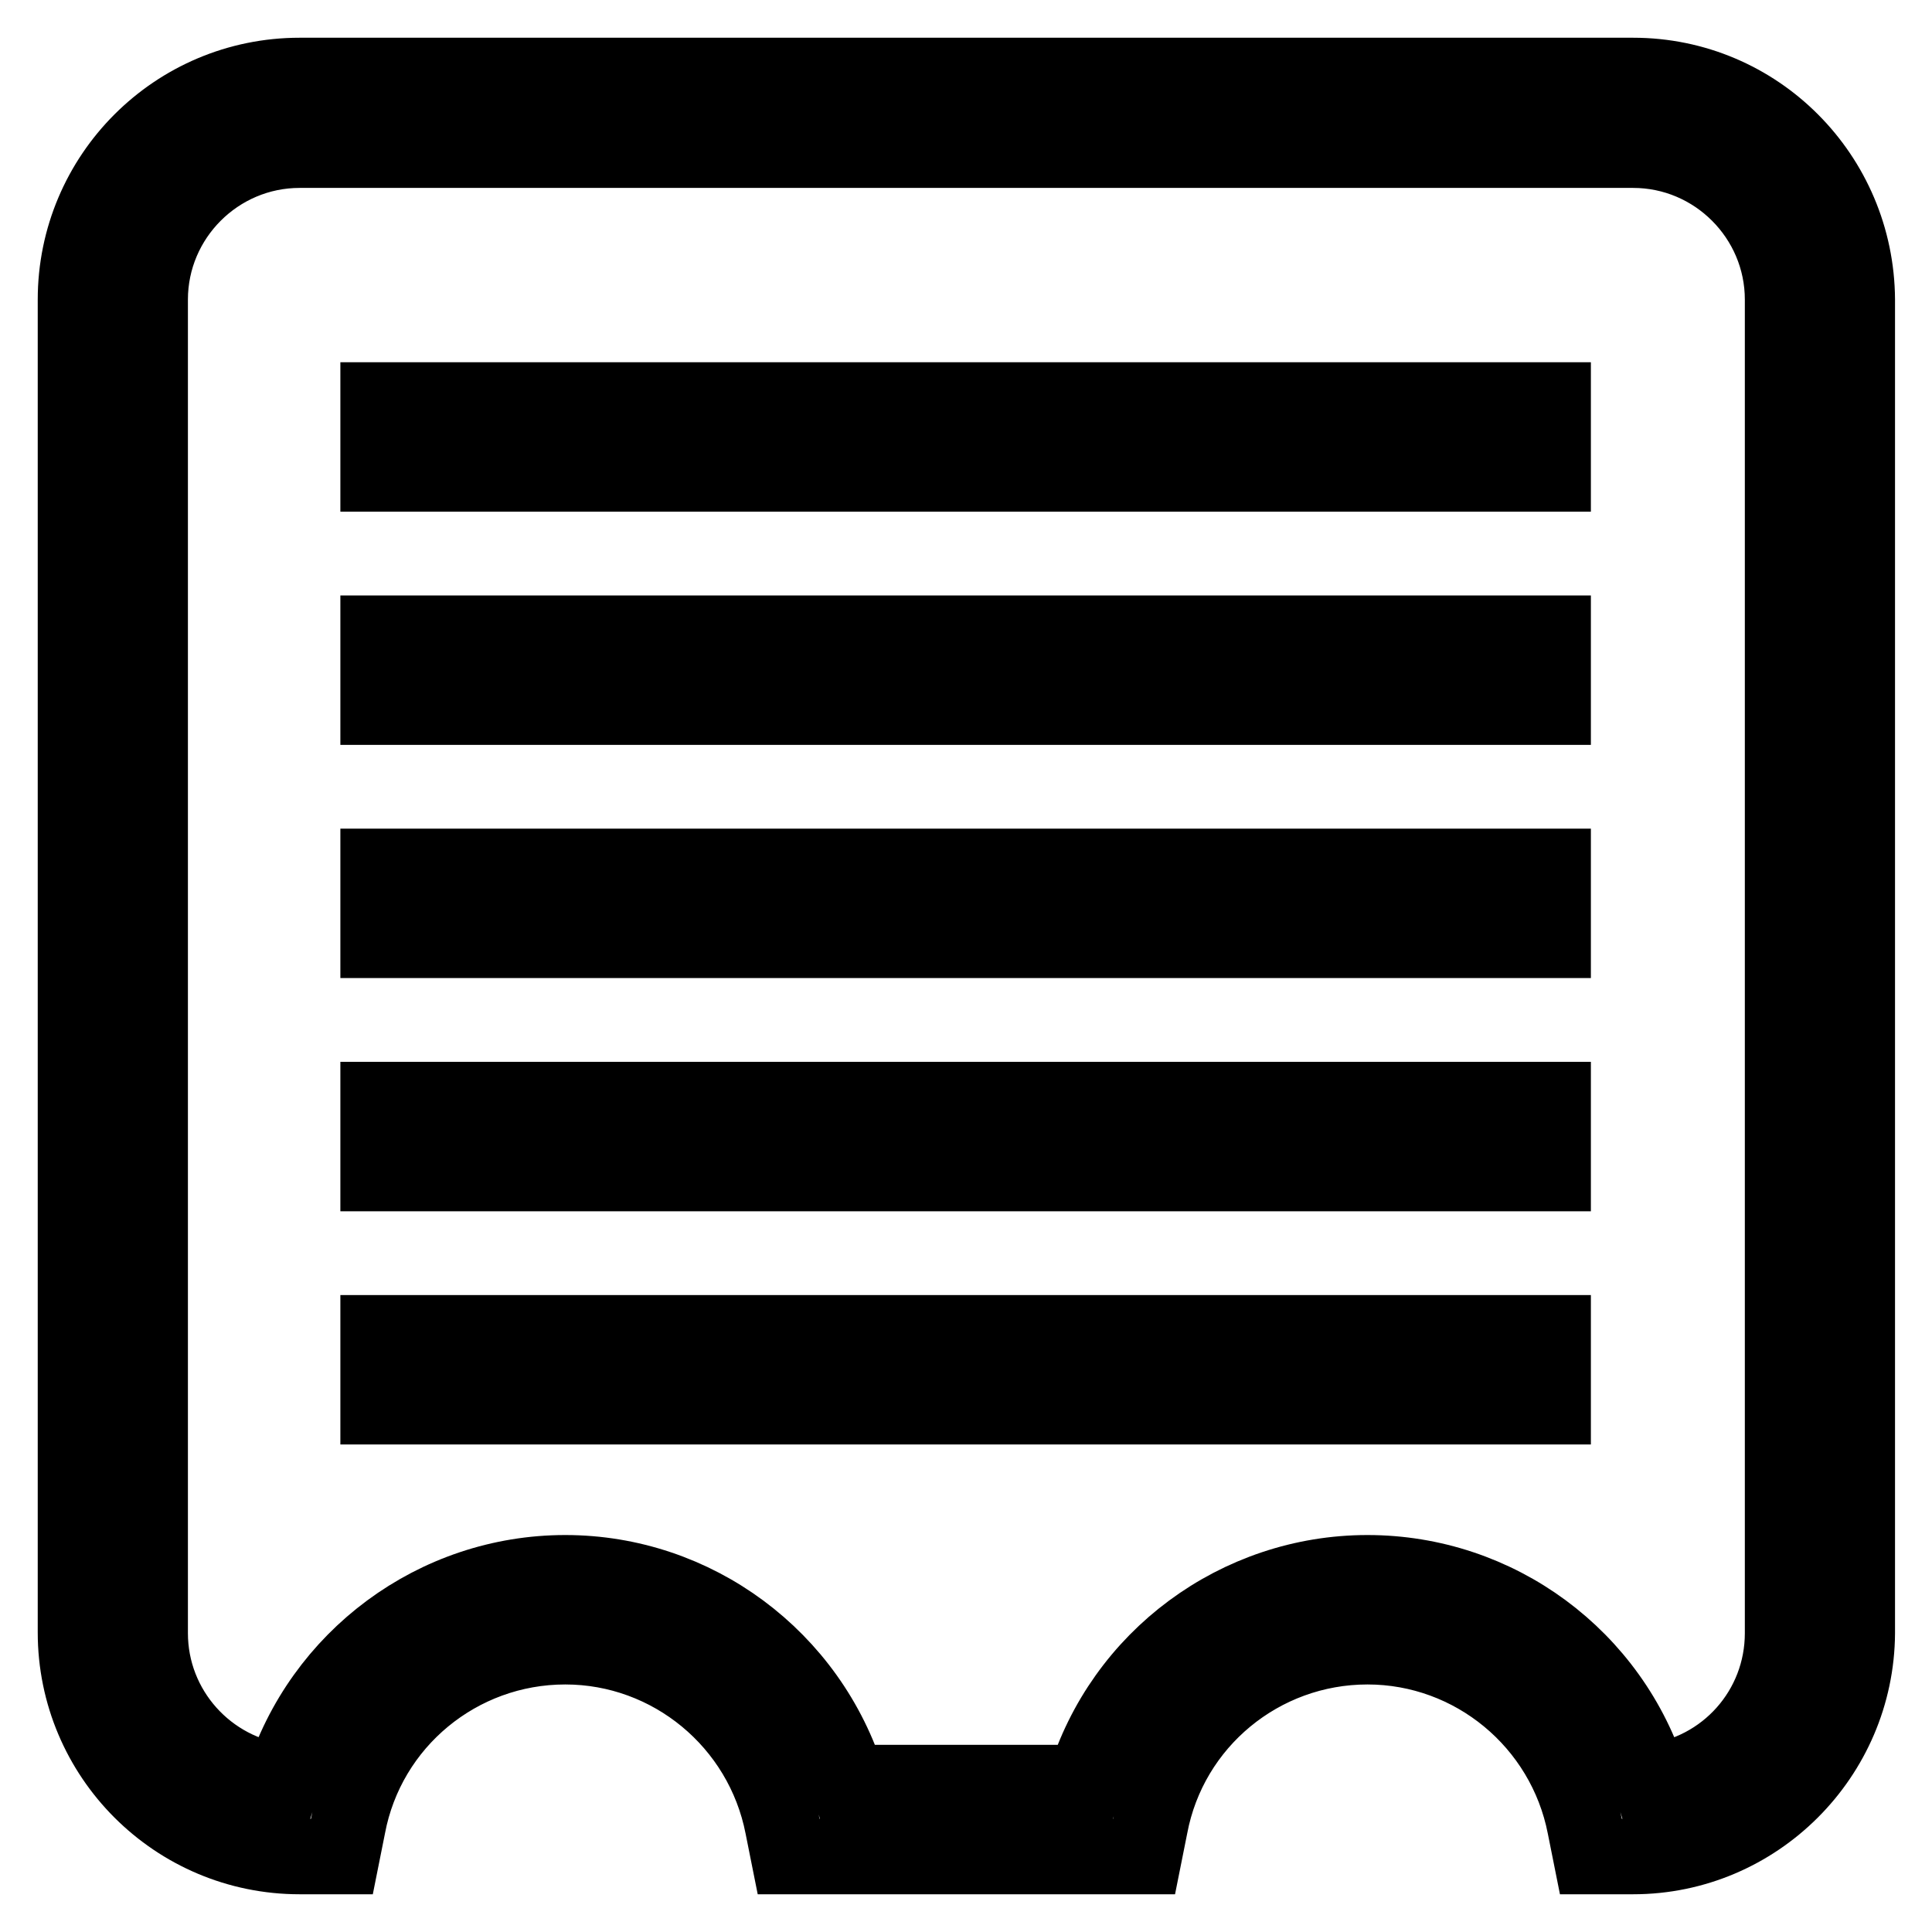
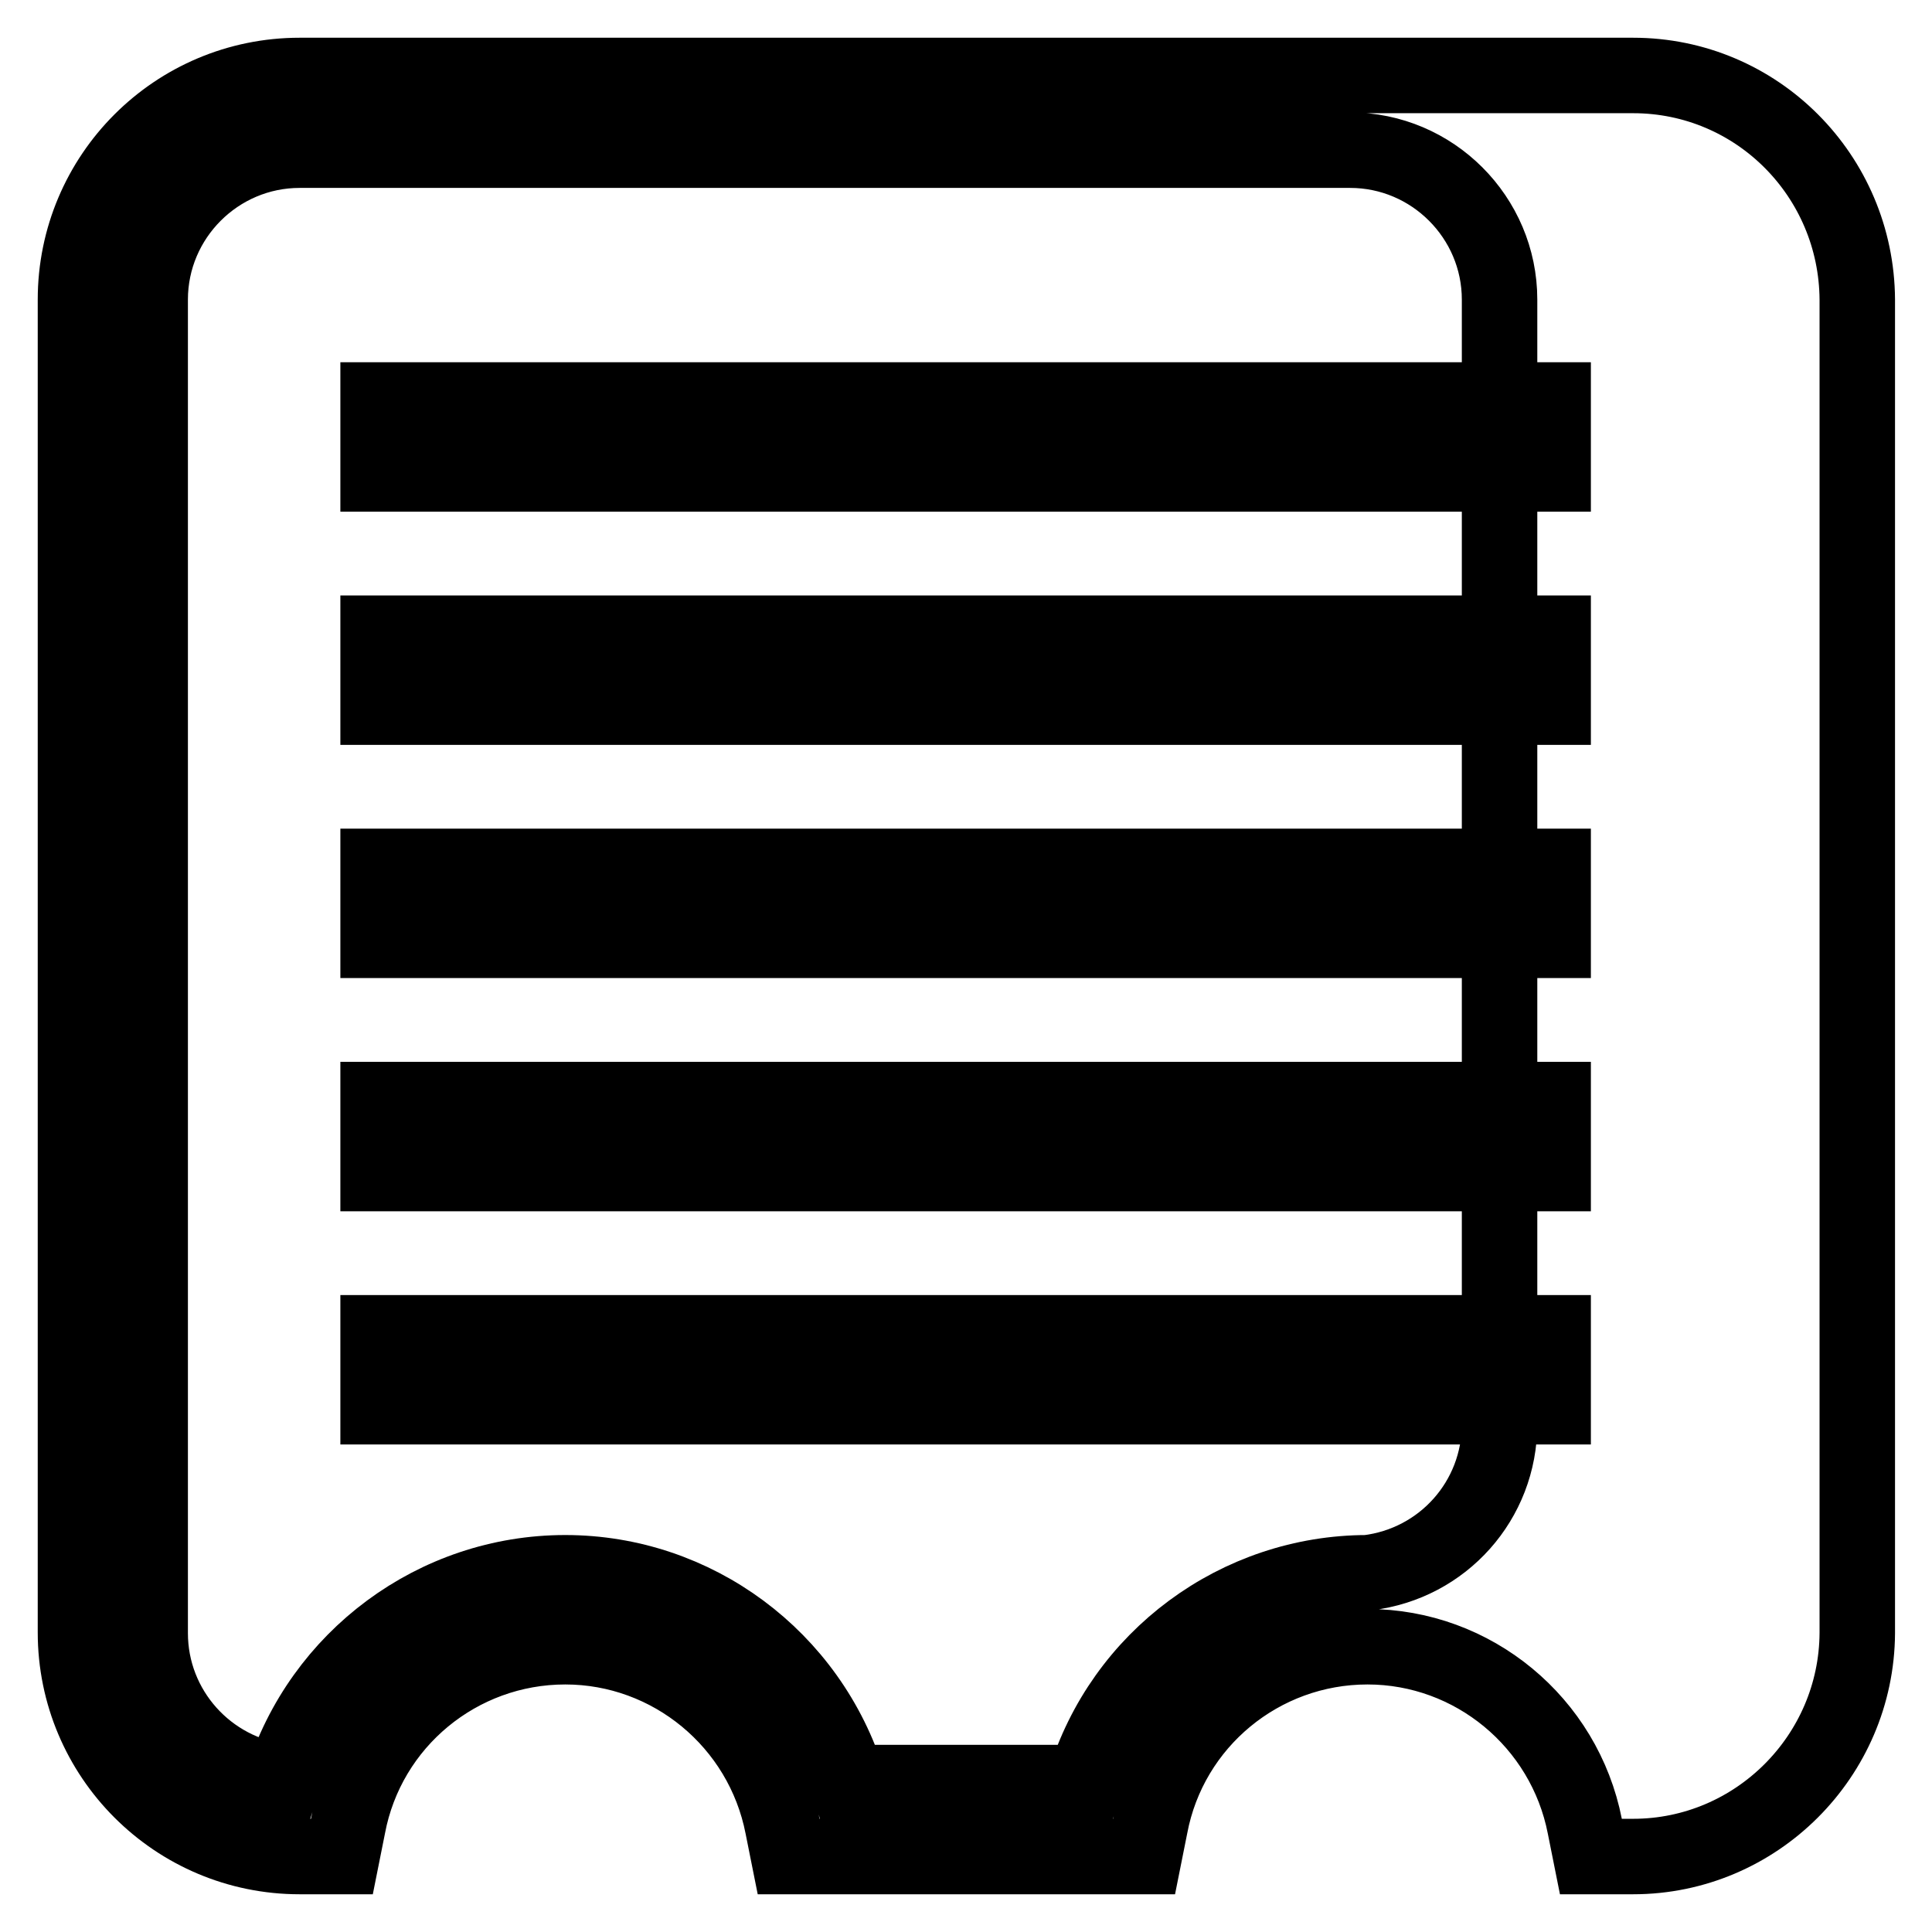
<svg xmlns="http://www.w3.org/2000/svg" version="1.1" x="0px" y="0px" viewBox="0 0 256 256" enable-background="new 0 0 256 256" xml:space="preserve">
  <g>
-     <path stroke-width="10" fill-opacity="0" stroke="#000000" d="M216.4,246h-5.6l-0.8-4c-2.7-13.8-14.8-23.8-28.8-23.8c-14.1,0-26.2,10-28.8,23.8l-0.8,4h-47.1l-0.8-4 c-2.7-13.8-14.8-23.8-28.8-23.8c-14.1,0-26.2,10-28.8,23.8l-0.8,4h-5.6C23.3,246,10,232.7,10,216.3V39.7C10,23.3,23.3,10,39.7,10 h176.7c16.4,0,29.6,13.3,29.7,29.7v176.7C246,232.7,232.7,246,216.4,246z M112.4,236.2h31.3c5-16.5,20.3-27.8,37.5-27.8 c17.2,0,32.4,11.2,37.5,27.7c10-1.2,17.5-9.6,17.5-19.7V39.7c0-10.9-8.9-19.8-19.8-19.8H39.7c-10.9,0-19.8,8.9-19.8,19.8v176.7 c0,10.1,7.6,18.5,17.5,19.7c5.1-16.4,20.3-27.7,37.5-27.7C92.1,208.4,107.3,219.7,112.4,236.2z M50.1,53h155.7v9.8H50.1V53z  M50.1,83.9h155.7v9.8H50.1V83.9z M50.1,114.8h155.7v9.8H50.1V114.8z M50.1,145.7h155.7v9.8H50.1V145.7z M50.1,176.6h155.7v9.8 H50.1V176.6z" />
+     <path stroke-width="10" fill-opacity="0" stroke="#000000" d="M216.4,246h-5.6l-0.8-4c-2.7-13.8-14.8-23.8-28.8-23.8c-14.1,0-26.2,10-28.8,23.8l-0.8,4h-47.1l-0.8-4 c-2.7-13.8-14.8-23.8-28.8-23.8c-14.1,0-26.2,10-28.8,23.8l-0.8,4h-5.6C23.3,246,10,232.7,10,216.3V39.7C10,23.3,23.3,10,39.7,10 h176.7c16.4,0,29.6,13.3,29.7,29.7v176.7C246,232.7,232.7,246,216.4,246z M112.4,236.2h31.3c5-16.5,20.3-27.8,37.5-27.8 c10-1.2,17.5-9.6,17.5-19.7V39.7c0-10.9-8.9-19.8-19.8-19.8H39.7c-10.9,0-19.8,8.9-19.8,19.8v176.7 c0,10.1,7.6,18.5,17.5,19.7c5.1-16.4,20.3-27.7,37.5-27.7C92.1,208.4,107.3,219.7,112.4,236.2z M50.1,53h155.7v9.8H50.1V53z  M50.1,83.9h155.7v9.8H50.1V83.9z M50.1,114.8h155.7v9.8H50.1V114.8z M50.1,145.7h155.7v9.8H50.1V145.7z M50.1,176.6h155.7v9.8 H50.1V176.6z" />
  </g>
</svg>